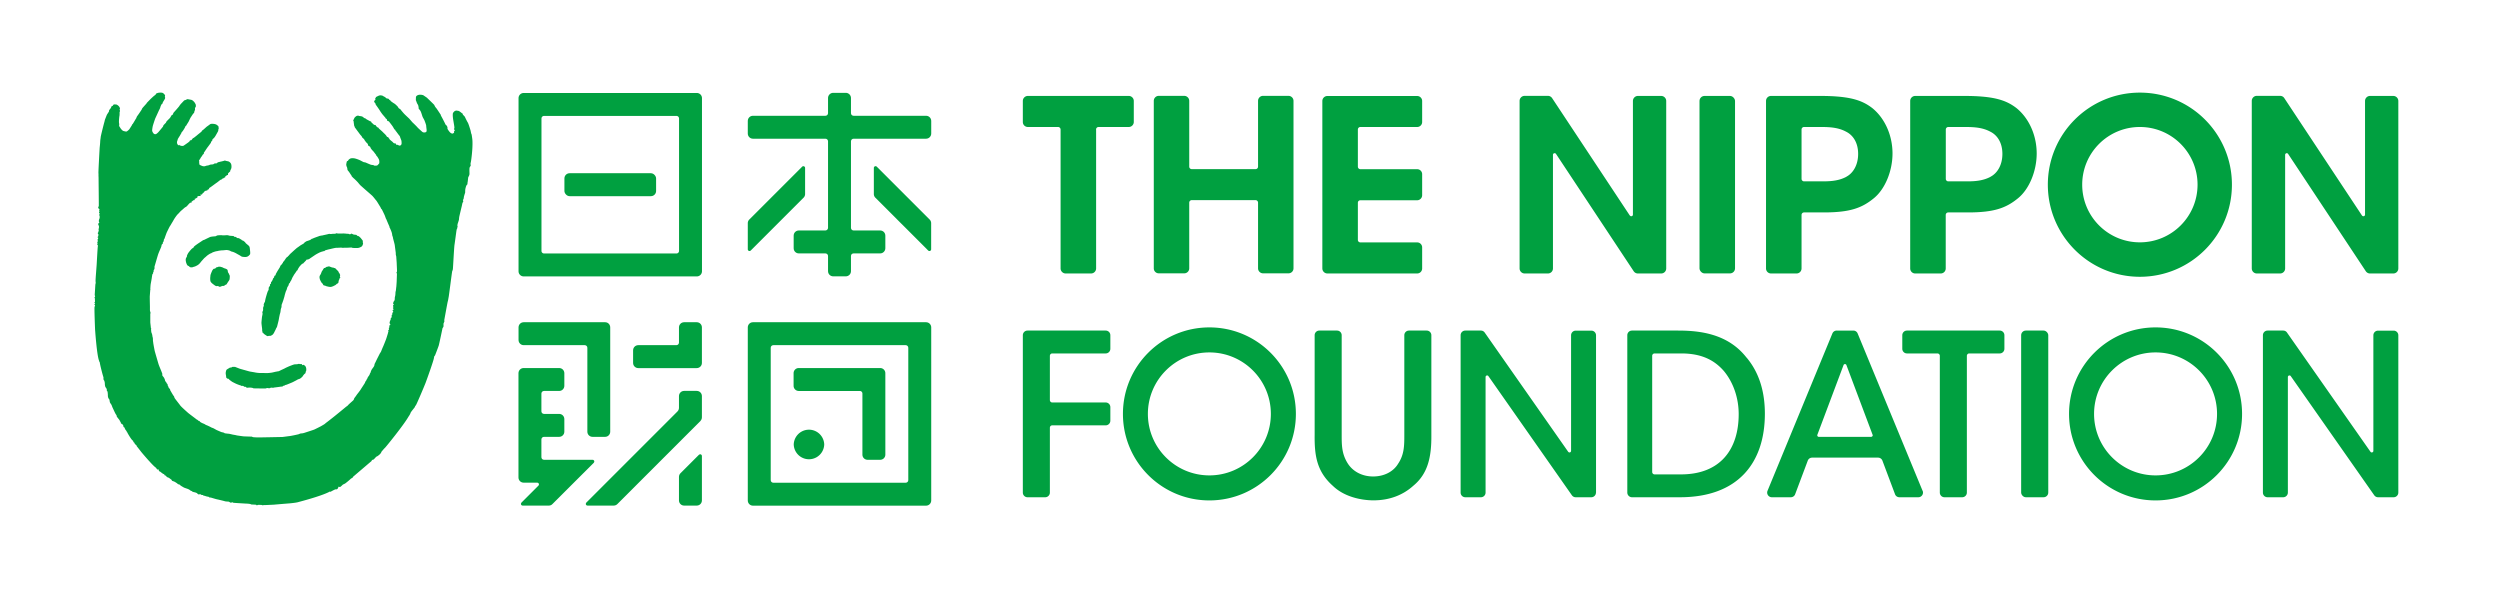
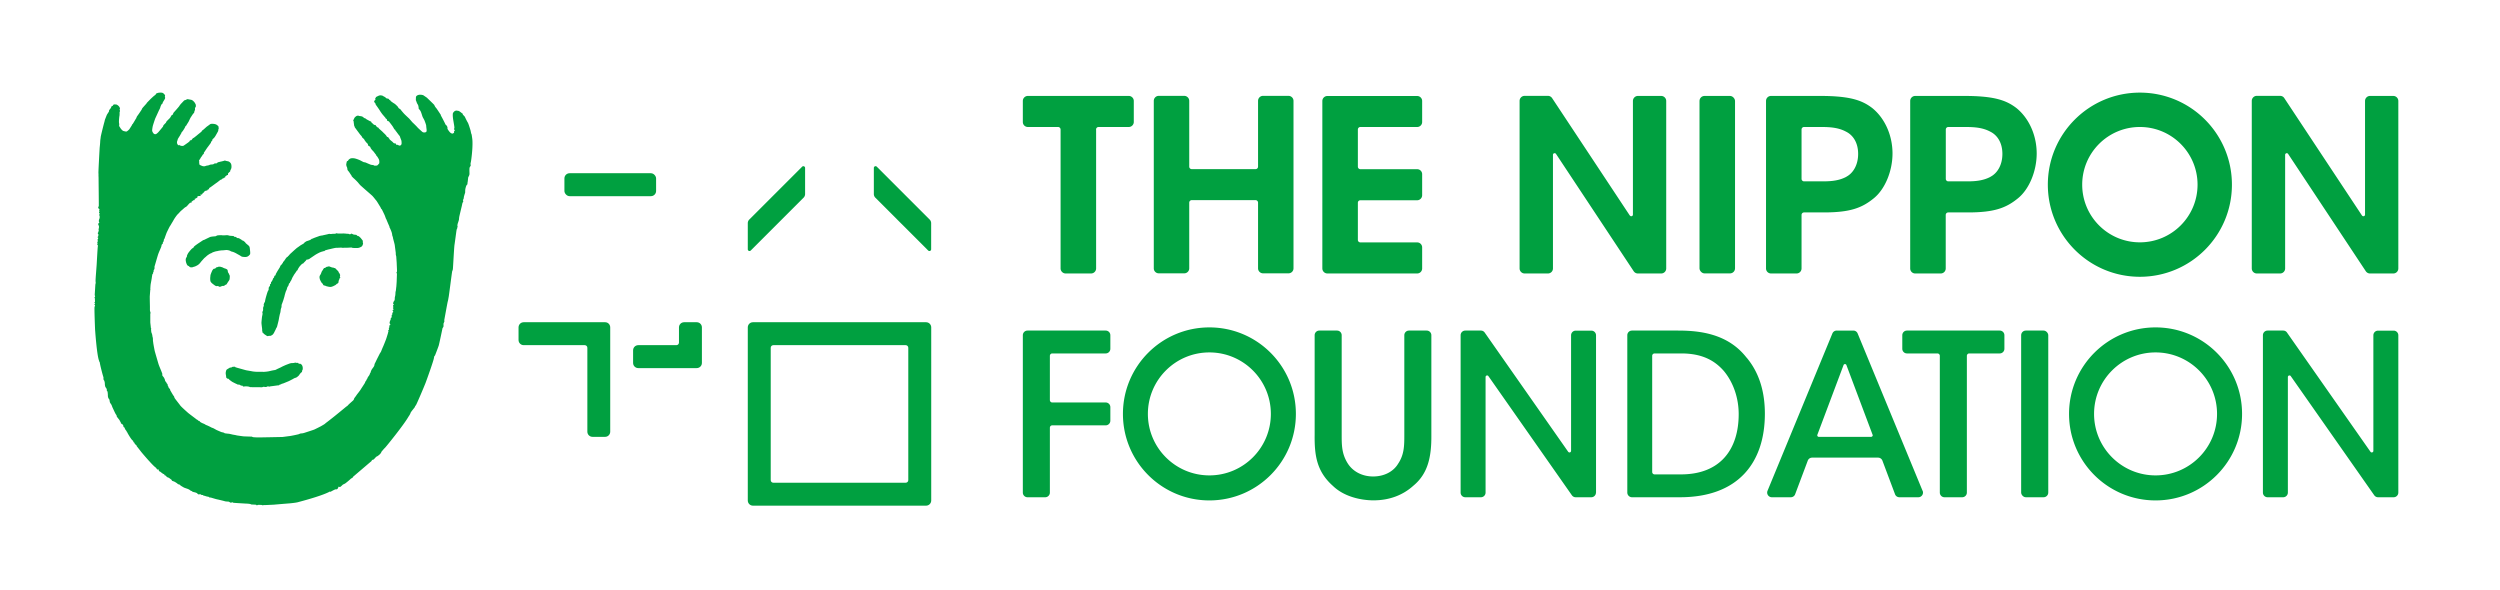
<svg xmlns="http://www.w3.org/2000/svg" id="_レイヤー_2" data-name="レイヤー 2" viewBox="0 0 347.66 82.02">
  <defs>
    <style>.cls-2{fill:#00a040}</style>
  </defs>
  <g id="_デザイン" data-name="デザイン">
    <path d="M0 0h347.66v82.02H0z" style="fill:#fff" />
    <path d="M16.19 14.55s-.26-.06-.37-.01-.11.14-.11.14-.04.05-.12.06-.12.15-.14.2c-.02.04-.08.14-.08.14l-.16.2s-.04.04-.04.09-.02.15-.04.18-.24.36-.28.44c-.03.08-.22.56-.24.61-.03.06-.07.3-.11.42s-.5 1.93-.5 2.07-.05.22-.07.68c-.03.47-.06.65-.07.79-.01.13-.19 3.32-.17 3.52.02.21 0 .31.01.43.01.13.01.31.01.51s.04 3.47.03 3.6c0 .12-.21.27.04.42 0 0 .05.02.05.11s-.08.17-.03.21q.06.06 0 .12c-.04.05-.05.11.02.15.07.05.02.13 0 .18-.02.06-.03.12 0 .16.05.03.06.32 0 .45-.06.12-.11.37-.04.45.07.07 0 .11-.03.14-.03.04-.17.1-.03.34.1.17 0 .48 0 .48s-.07.04 0 .1-.03.18-.03.24.03.06 0 .1c-.01.04-.2.13 0 .32 0 0-.02.2-.02.24s-.23.2-.02.21c0 0 .02.14-.04.22-.05.09-.11.12-.04.15 0 0 .09.06.03.15-.07.1-.09.19-.04.22.05.04-.01.11-.01.11s-.1.12.05.18c0 0 .02.11 0 .26-.03.14-.14 2.2-.15 2.35 0 .14-.17 2.14-.16 2.35s0 .23 0 .23.07.09 0 .15l-.03.18-.09 1.46s.09.14.04.21c-.04.08-.12.18-.02.19l.02.49-.02.08s-.17.11.03.15v.08s-.21.12 0 .19c0 0 0 .16-.06.19-.07.02.06 3.16.06 3.16s.25 3.72.57 4.4c0 0 0 .13.07.14 0 0 .03.18.05.26 0 .09.32 1.42.48 1.88v.18s-.04.11.11.29c0 0 .08.22.08.4s.04.44.12.54c.09.1.13.18.16.33.02.14-.06.17.09.21 0 0 .05.34.05.52 0 .17.02.4.16.55.13.14.04.38.2.6.18.22.19.34.27.54.09.18.4.89.5 1.01.1.13.1.2.1.2s0 .1.06.16c.05.06.28.36.33.42.06.07.02.15.13.23.1.08-.02.2.12.22 0 0 0 .09.07.1.06.01.1.04.1.04s.1.16.12.2-.04.2.13.21c0 0 .13.3.16.34.04.05.11.15.15.18.03.03.02.18.08.18s.06.1.06.1.48.86.69 1.02c.21.17.09.1.09.1s.02.18.16.21c0 0 .02.06.02.09.01.03.22.26.22.26s.09 0 .09.14c0 0 .47.59.61.78.15.19 1.64 1.95 2.05 2.21 0 0 .1.08.1.14s.18.14.18.14.1-.11.12.04c.02.16.11.2.11.2l.1.04s.36.29.42.31c.07.02.16.06.17.13 0 .07.07.07.14.1.08.03.15.15.15.15s.12.11.21.12.37.23.42.28c.05.04.09.03.1.08.01.04.01.11.05.11s.28.1.33.12c.04.02.38.22.43.29.05.08.19.07.24.1.06.03.09.05.14.11.04.05.36.23.46.29.11.06.25.1.48.18.22.07.38.18.41.21.03.02.1.1.22.11 0 0 .06.04.11.09.06.04.22.07.22.07s.34.07.43.16c.1.09.16.18.27.15.11-.02.21-.04.25.02.04.07.26.07.29.07.04 0 .05.07.11.1.07.03.13 0 .13 0s.16.08.34.11c.19.04.27.04.29.1.02.05.13.03.2.04.06 0 .71.22.95.26.23.05.9.21 1.05.26.16.04.44.04.5.05s.2.11.31.15c.12.03.12-.09.17-.07.06.01.08.03.16.07.08.03 1.32.09 1.74.12.42.01.63.05.71.09.08.03.06.04.18.04s.56.03.56.03.04.16.25.02h.08c.08 0 .42 0 .47.02.04.01.1.07.24.01h.18s1.09-.05 1.27-.06c.18-.02 1.88-.16 2.15-.18 0 0 .9-.08 1.19-.17.29-.08 3.08-.8 4.28-1.4 0 0 .11-.09.17-.05.06.05.29-.14.69-.31 0 0 .09-.04.2-.02s.24-.17.26-.3c.02-.14.18 0 .25-.03.07-.02.38-.33.38-.33s.19-.09.31-.15c.11-.07.71-.56.82-.69 0 0 .29-.12.29-.25l2.58-2.2s.02-.18.16-.16c.13.03.46-.45.53-.45s.62-.37.67-.66c0 0 .38-.46.49-.55s2.62-3.18 3.27-4.33c0 0 .24-.33.29-.52.05-.17.59-.77.6-.83.02-.07.07-.18.13-.22.07-.04 1.15-2.59 1.36-3.13.2-.53 1.09-3.02 1.16-3.44s.11-.32.13-.33c.02-.02.47-1.2.54-1.42s.53-2.43.53-2.43.04-.05.11-.16c.06-.11 0-.42.04-.51s.11-.26.11-.26-.03-.2 0-.29c.02-.09.43-2.38.47-2.49s.09-.45.13-.65c.04-.19.45-3.45.49-3.57.05-.11.07-.15.09-.29.02-.13.16-2.88.22-3.33.07-.44.25-1.84.29-2.07.04-.21.06-.17.11-.3v-.11c0-.03.05-.04.05-.07 0-.02-.04-.07-.04-.1 0-.15.03-.32.06-.38.04-.11.15-.47.15-.47s.02-.23.04-.4c.03-.15.25-1.08.32-1.36.07-.26.11-.55.15-.64 0 0 .07-.06.09-.16.03-.1-.07-.15-.03-.22.05-.07.05-.11.09-.2.05-.09 0-.11.03-.22.14-.54.18-.54.18-.64 0-.11 0-.37.04-.53s.11-.44.22-.53.03-.16.07-.29.07-.69.11-.77c.05-.09.16-.26.16-.45s-.03-.73.02-.87c.04-.13.15-.21.15-.28s-.05-.25 0-.4c.05-.16.16-1.02.2-1.58.05-.55.07-1.33.02-1.71-.05-.37-.09-.62-.09-.62s-.04-.09-.07-.18c-.04-.18-.08-.42-.11-.48-.02-.07-.26-.86-.35-1-.09-.13-.35-.66-.4-.78-.05-.11-.27-.29-.3-.35 0 0 0-.11-.06-.15 0 0-.07-.03-.1-.06s-.21-.17-.31-.23c-.09-.07-.2-.07-.32-.09 0 0-.33-.11-.58.34 0 0-.09.25.07 1.13.15.87.13.85.13.9v.06s-.11.13.03.26c0 0 .07.05-.02.12-.08.08-.06.12-.05.17 0 .05 0 .12-.14.17-.13.06-.12.05-.27-.02-.15-.06-.34-.33-.45-.5s-.04-.21-.07-.33a.7.7 0 0 0-.17-.29c-.06-.04-.1-.07-.13-.16-.04-.1-.39-.78-.49-.96-.09-.16-.14-.26-.15-.34-.02-.07-.07-.08-.08-.12-.02-.03-.46-.7-.52-.77-.06-.06-.21-.25-.25-.37-.04-.11-.11-.16-.14-.19-.03-.04-.75-.74-.81-.79s-.06-.07-.08-.09c-.03-.02-.45-.31-.53-.36-.07-.04-.31-.08-.43-.08s-.38.02-.55.21c0 0-.08.09-.05.42 0 0-.04.09 0 .16s.12.34.16.41.12.2.15.27c.02.06.07.27.07.4 0 .11.03.11.04.13.02.01.15.14.24.32s.21.61.26.74.23.41.28.55c.05.13.23.59.23.73 0 .15.07.54.06.64-.02.1.01.22-.22.26s-.34-.04-.38-.07-.61-.54-.68-.63c-.07-.1-.63-.64-.7-.7-.06-.07-.35-.41-.46-.53-.11-.1-.6-.56-.69-.66-.1-.1-.41-.47-.45-.53-.04-.05 0-.05-.21-.18-.22-.14-.13-.18-.2-.25-.08-.08-.33-.36-.52-.47-.2-.11-.43-.3-.48-.33s-.04-.11-.07-.12c-.03-.02-.09-.02-.11-.05-.03-.03-.06-.07-.09-.11a.23.23 0 0 0-.14-.07c-.03-.01-.12 0-.16-.02-.04-.03-.22-.18-.24-.2-.03-.02-.09-.04-.13-.06-.05-.02-.16-.12-.27-.14s-.29-.07-.51.04c-.22.1-.23.12-.23.12s-.08.03-.11.03c-.02 0 0 .11-.04.15-.03.04-.11.09-.05.16.06.08-.01.12-.05.14-.03.02-.12.13-.11.2s.11.18.18.27c.07.1 0 .1.05.17.06.06.56.78.6.87.05.08.25.37.35.49.11.12.32.38.35.4.03.03.05.1.09.15.04.04.11.04.14.11.04.06.03.15.07.2.03.06.06.03.12.05.07.02.15.08.19.16.06.07.38.49.45.6.08.12.18.31.21.37.04.06.15.03.15.17 0 0 .09.13.13.16s.1.15.13.18c.04.04.21.29.28.36.07.08.11.15.13.26.04.11.13.34.16.42s.05.39.03.5-.14.23-.24.23c-.11.01-.28-.11-.33-.12 0 0-.11.03-.15 0-.04-.02-.04-.14-.09-.16-.04-.04-.16-.03-.22-.04-.06-.02-.18-.15-.21-.19-.04-.04-.37-.29-.4-.34-.04-.05-.04-.1-.1-.15-.06-.04-.06-.12-.1-.15-.05-.04-.12-.04-.17-.07a.6.6 0 0 1-.11-.16c-.04-.06-.24-.28-.28-.3-.04-.03-.22-.22-.26-.26s-.44-.39-.49-.44c-.04-.05-.02-.07-.07-.11-.04-.03-.09-.03-.12-.05-.03-.01-.16-.14-.19-.18s-.04-.1-.09-.13c-.04-.02-.07-.03-.14-.03s-.15-.09-.18-.12a2 2 0 0 0-.22-.19c-.03-.03-.03-.08-.06-.13-.04-.05-.15-.07-.15-.07s-.45-.24-.5-.27c0 0-.1-.08-.13-.11-.04-.02-.08-.02-.12-.04-.04 0-.26-.18-.32-.22s-.17-.05-.23-.06c-.05-.02-.24-.02-.29-.06-.05-.03-.23-.03-.36.07-.14.1-.21.19-.24.24-.03.06-.07.18-.09.2s-.1.14-.05.2.04.13.05.19c0 .06.05.36.06.45 0 .08.06.11.06.14 0 .02.02.12.07.17.04.05.35.48.42.57.08.1.27.38.37.48.09.1.15.16.15.18-.01.03.04.13.08.15s.07.07.1.11c.02.03.06.02.1.06s.1.2.14.24c.05.05.1.12.12.17.02.04.22.21.26.27.05.05.05.17.07.21s.06.1.14.12c.08.04.11.07.14.1.05.04.05.14.07.17.03.04.18.27.3.37.11.1.36.46.44.55.09.1.03.14.07.17q.06.03.1.08s.2.29.26.46.04.43.03.48c-.02.06-.19.22-.22.26-.04.04-.11.07-.18.07s-.23.02-.28 0a.4.4 0 0 1-.11-.06c-.05-.02-.31-.04-.37-.06-.07-.02-.65-.27-.71-.3s-.21-.04-.31-.07c-.1-.04-.54-.29-.63-.31-.08-.04-.46-.18-.65-.21s-.39-.02-.48 0-.23.12-.27.15-.12.16-.14.19c-.02.02-.07.04-.1.04s-.08.1-.09.18c0 .08-.04.19-.05.24 0 .06.02.29.06.34s.09.23.09.28.02.19.05.23c.03.03.07.11.12.15s.29.43.35.51c.07.07.07.13.08.16.02.04.23.26.33.34s.54.51.62.63c.09.11.18.21.23.27.06.06.59.53.75.67s.76.66.89.78c.14.11.48.57.6.7.11.13.41.65.52.82.11.16.12.25.16.31s.09.08.12.14.33.67.38.79c.04.11.13.34.14.39s.09.16.11.22.31.75.35.82c.04.08.07.18.07.22 0 .05.05.12.07.15.01.03.21.46.25.65.05.18.05.32.07.38.02.05.08.2.09.3 0 .09.23.84.25 1.03s.12.91.13 1c.02.08 0 .26.02.32 0 .06.05.18.06.29 0 .11.06.8.06.91s.05 1.03.04 1.1c0 .07-.03.09-.04.11 0 .03-.08.07 0 .14 0 0 .03.11.03.16 0 .04-.03.82-.03.92s-.04.63-.05.78c-.02.14-.06.52-.07.6 0 .08-.04.07-.05.22 0 .14-.02.35-.03.42s-.07.29-.07.36 0 .26-.03.32c-.02.06-.11.15-.12.19-.02.03-.04.11-.06.15-.03.04-.04.14.03.18.06.05.04.12 0 .14s-.1.14-.04.21.03.11.02.13c-.02.02-.1.07-.03.14.09.08.03.2.02.22-.02.02-.08 0-.1.04-.02.05.05.09.08.15.04.06 0 .1-.03.14s-.15.08-.11.11c.03.02.04.03.04.09 0 .07-.02.1-.04.12-.02.01-.06.03-.06.08 0 .04 0 .11-.01.14 0 .04.03.08.02.11 0 .04 0 .06-.04.07-.04 0-.06 0-.08.06-.03.06-.03.19-.04.25s-.01.08-.04.09c-.03 0-.04.02-.05.05 0 .05 0 .1-.02.12-.01.02-.04.1-.02.18 0 .08.02.11.06.15.05.04.03.12.01.14-.03.01-.1.05-.11.08-.02.03 0 .21 0 .24-.02.03-.09.09-.09.11 0 .03 0 .04.03.06s0 .11 0 .13a.17.17 0 0 1-.06.08c-.02.02-.1.05-.04.09.05.03.04.05.03.08-.02.03-.07.28-.09.34s-.2.67-.27.84c-.06.16-.35.89-.41 1.01s-.24.58-.27.65c-.04.07-.14.22-.16.25l-.38.75c-.04.08-.28.59-.31.63-.03.05-.06.18-.07.25 0 .07-.06.16-.1.23s-.26.34-.28.4-.09.16-.1.21c-.02.05 0 .1-.03.14l-.06.1c-.03.05-.08.16-.09.22s-.21.31-.24.36c-.04.05-.04.12-.05.15-.02.04-.08.08-.1.12-.01.04-.02.08-.04.12-.02.05-.12.18-.15.22-.03.06-.04.11-.07.18s-.51.79-.58.91-.25.35-.3.42c0 0-.3.37-.34.46-.05.08-.28.34-.3.45-.01.1-.07.13-.1.19-.04.04-.6.53-.67.61 0 0-.17.19-.2.2-.04.02-.13.08-.16.11-.04.04-1.69 1.39-1.79 1.46-.1.08-.9.71-.97.75-.06.05-.14.13-.23.19s-.37.22-.49.29c-.11.06-.77.39-.9.45s-1.08.36-1.23.41c-.13.05-.35.11-.44.12-.08 0-.14.02-.21.02s-.22.07-.32.11c-.1.03-1.03.23-1.23.25s-.89.12-1.02.13c-.12 0-3.24.07-3.39.06-.16 0-.63-.02-.7-.04s-.13-.06-.17-.07c-.04 0-1.1-.03-1.17-.04s-.84-.11-.96-.14c-.12-.04-.42-.08-.51-.1s-.44-.11-.56-.12-.5-.05-.56-.07c-.06-.03-.07-.07-.13-.08-.06-.02-.23-.06-.32-.08-.09-.03-.57-.24-.68-.29-.1-.05-.45-.26-.53-.28s-.22-.08-.28-.12c-.07-.04-.5-.25-.58-.27-.07-.02-.17-.08-.23-.12-.06-.05-.31-.14-.39-.18-.07-.03-.28-.15-.3-.18-.02-.01-.04-.09-.08-.1l-.16-.05s-.07-.1-.16-.14a.6.6 0 0 1-.19-.13c-.04-.03-.88-.66-1.05-.8-.16-.14-.99-.88-1.1-1.04-.1-.15-.67-.86-.74-.97a.6.6 0 0 1-.1-.22c0-.02-.04-.11-.09-.16-.06-.05-.41-.68-.44-.72-.04-.04-.04-.18-.06-.2s-.11-.13-.15-.17a.5.5 0 0 1-.09-.21c-.01-.06-.08-.08-.08-.17 0-.07-.02-.18-.1-.22 0 0-.08-.1-.08-.14s-.05-.08-.08-.11c-.03-.04-.11-.14-.11-.2s-.05-.17-.09-.27a1 1 0 0 0-.18-.27c-.05-.06-.11-.13-.11-.19s0-.22-.02-.27-.08-.17-.09-.22c-.02-.07-.37-.87-.43-1.1-.07-.23-.47-1.6-.51-1.76-.04-.17-.21-1.09-.21-1.15s-.04-.25-.04-.3 0-.34-.02-.41a1 1 0 0 1-.06-.25c0-.04-.04-.25-.07-.31-.02-.07-.07-.17-.08-.22 0-.05-.04-.4-.04-.4s.06-.03.05-.04c-.01-.03-.05-.07-.05-.07s-.03-.13-.03-.19c0-.05-.07-.58-.07-.67V43.7c0-.04-.02-.06.01-.08.03 0 .03-.15 0-.23a.8.8 0 0 1-.06-.29v-.45c0-.05-.03-1.3-.02-1.46.01-.15.06-.79.06-.81s.01-.06.04-.08c.04-.02-.03 0-.03-.06s.03-.57.05-.7c.02-.12.16-.84.17-.99.03-.15.05-.39.1-.45.04-.06.08 0 .08-.25 0 0 .09-.08.07-.17s.04-.17.04-.17.03-.02.06-.11c.04-.08 0-.32.03-.38s.42-1.46.51-1.7c.08-.23.34-.81.41-.99.05-.18.05-.26.08-.32.05-.05.07-.07.12-.1s0-.11.01-.14c.03-.04.07-.17.13-.22s.02-.07 0-.11c0-.04.08-.23.08-.23s.05 0 .07-.11c.03-.12.27-.77.31-.84s.32-.68.43-.84c.11-.15.24-.41.3-.49.06-.09.26-.46.33-.56.07-.11.33-.49.47-.61.13-.12.33-.36.41-.43s.24-.2.29-.25c.05-.04.26-.25.39-.3.12-.05.36-.35.36-.35s.2-.22.26-.24c.07-.02.22.04.18-.12 0 0-.01-.05.04-.06.06-.01.19-.17.25-.17s.13-.01.16-.05c.04-.05-.13-.11.03-.15.16-.05.35-.21.35-.21s-.03-.14.03-.15c.05 0 .15-.03.24-.03s.14.03.16-.03-.08-.18.03-.17c.12.02.18 0 .25-.16.06-.15.1-.05.14-.1.06-.05.08-.17.16-.2.07-.04.15-.09.23-.09s.14 0 .18-.15c0 0 .05 0 .1-.01.04-.02.05-.02.08-.11s.08-.13.16-.17.79-.58.92-.66c.13-.09.5-.4.55-.41.05 0 .08-.03.13-.05s.11-.13.17-.13c.05 0 .11-.04.11-.04s.03-.07.08-.08c.05 0 .1.01.12-.02.01-.04 0-.14.07-.17.06-.04.19-.15.23-.16.06 0 .09 0 .1-.04v-.17c.02-.04.18-.19.22-.23.05-.03.09-.07.09-.11.01-.04 0-.11.04-.16.04-.06.12-.2.13-.38s-.01-.39-.08-.51c-.06-.11-.21-.27-.39-.31a3 3 0 0 1-.34-.07c-.03-.01-.04-.04-.11-.03-.07 0-.09.02-.15.04s-.26.07-.4.1c-.13.02-.26.07-.31.08-.05 0-.08 0-.14.04-.05.05-.11.11-.15.12-.03.02-.16 0-.24.02-.07.02-.09.02-.14.06-.04.04-.1.06-.14.07-.04 0-.29.02-.37.04s-.16.08-.24.09c0 0-.2.04-.26.05-.07 0-.2.08-.28.08s-.17.03-.38-.06-.31-.13-.33-.18-.05-.33-.04-.4.01-.06 0-.09c-.03-.03-.03-.07 0-.11.03-.05.13-.18.18-.28.05-.11.15-.23.21-.3.05-.07.05-.16.18-.25s.07-.18.07-.18.03-.07.07-.12c.04-.04.37-.57.49-.71.11-.14.36-.49.41-.56.06-.07 0-.12.06-.17.05-.06.12-.14.15-.18.02-.04 0-.1.04-.16.03-.05.04-.05.15-.14.11-.1.24-.3.31-.43.07-.12.19-.33.25-.45a.5.5 0 0 0 .09-.27c.01-.1.01-.11.04-.15.03-.05 0-.13 0-.19 0-.05 0-.18-.09-.24-.08-.07-.18-.17-.34-.22s-.37-.07-.55-.06-.22.08-.29.12c-.06.05-.3.22-.36.26s-.47.43-.54.47c-.06.05-.12.08-.15.12-.02.04-.03.08-.05.1-.01.03-.47.38-.58.48-.1.09-.39.31-.45.36-.07.05-.09.05-.16.09-.07.05-.18.23-.22.26a.25.25 0 0 1-.14.04c-.04 0-.08-.05-.07.04 0 .08-.16.18-.18.21-.03.03-.59.42-.64.45-.04.03-.1.07-.17.07-.08 0-.28 0-.32-.03-.05-.02-.12-.2-.13-.08 0 0 .02.03-.05.03-.05 0-.12-.02-.16-.05a.5.5 0 0 1-.13-.22.6.6 0 0 1 .03-.37c.05-.12.05-.19.09-.28l.25-.4c.08-.12.17-.31.2-.34s.04-.11.05-.14c.02-.04.08-.08.15-.17s.24-.37.29-.46c.06-.09.08-.24.16-.28.07-.04.07-.07.1-.13s.22-.35.27-.44c.06-.09.09-.19.14-.29s.13-.28.22-.4c.08-.12.27-.43.34-.48s.09-.14.1-.17c.02-.04 0-.17.04-.19.03-.01.06-.09.06-.15.01-.05-.02-.23.01-.27.04-.04.09-.09.1-.16s.01-.23-.02-.3c-.03-.08-.15-.29-.22-.36-.07-.06-.2-.25-.45-.29s-.37-.07-.37-.07-.12-.03-.2.02c-.08.06-.14.08-.19.09s-.14.04-.19.08c-.04.05-.41.43-.46.49-.04.05-.12.14-.19.26s-.69.81-.73.85c-.04.05-.09.09-.13.2-.03.12 0 .09-.05.14s-.13.03-.19.14c-.06.09-.18.32-.24.37 0 0-.39.38-.44.45-.05.06-.06.13-.08.17-.04.05-.32.31-.36.39-.04.07-.03.14-.07.18s-.47.58-.56.67c-.08.11-.3.31-.39.34a.31.31 0 0 1-.36-.1c-.11-.14-.19-.3-.18-.42 0-.12.05-.43.09-.61.05-.18.29-.92.34-1.04.06-.12.44-.96.5-1.09s.13-.24.16-.33c.04-.08.06-.19.09-.28.04-.09.13-.28.16-.3.02-.02.08 0 .11-.13.03-.14.16-.32.16-.32s.1-.18.14-.23c.03-.06.08-.19.04-.26-.03-.08-.03-.12 0-.17.02-.05 0-.16-.12-.27-.12-.12-.17-.22-.54-.21s-.4.08-.46.08-.11.06-.14.12c-.02.06-.16.17-.24.23-.09.06-.57.51-.63.58-.06.06-.34.35-.38.39s-.05.09-.08.13c-.04.04-.53.58-.58.66s-.07.18-.11.22c-.03.05-.36.54-.41.61-.06.08-.22.3-.25.36q-.02.06-.04.11c0 .06-.04.09-.08.15-.04.07-.33.56-.37.62s-.05.1-.08.11c-.04.02-.07.08-.08.13-.02.05-.33.52-.37.59-.06.07-.3.3-.4.32-.11.02-.38-.06-.47-.09-.09-.04-.3-.26-.34-.34-.06-.08-.14-.23-.18-.28-.04-.04-.04-.08-.03-.16 0-.08.03-.15 0-.23s-.03-.25-.03-.33.03-.57.07-.74c.03-.18.02-.46.02-.52s.04-.06.05-.11c0-.05-.01-.19-.03-.23 0-.04-.03-.07 0-.1.02-.04.05-.05.03-.12-.03-.08-.07-.14-.1-.2a.9.9 0 0 0-.26-.24c-.07-.03-.07-.05-.26-.11" class="cls-2" />
    <path d="M29.25 32.94s-.77.37-.82.4c-.06.03-.14.04-.2.07l-.6.4c-.11.07-.45.31-.54.39-.09.07-.15.14-.16.19-.02.05-.05.07-.12.11s-.08.04-.17.13c-.09.08-.44.5-.5.62-.06.11-.13.26-.14.3 0 .04 0 .13-.03.18-.03.04-.12.17-.14.31-.01.15 0 .22.03.36.02.14.14.44.2.49.06.06.1.08.16.1s.07.05.12.1c.04.03.12.09.23.09.12 0 .2 0 .27-.04.08-.03.21-.06.27-.08s.26-.12.36-.18c.08-.05.14-.09.23-.18.1-.08.26-.31.35-.41.09-.09.31-.36.42-.45.11-.08.32-.29.41-.35s.34-.24.42-.25c.07-.01.15-.08.25-.13s.5-.18.59-.18.1-.03.24-.05c.13-.03.43-.07.59-.07.17 0 .4-.05.57-.04s.32.05.42.09.14.09.21.11.21.05.31.09.26.11.41.2.44.24.53.3c.1.07.15.11.26.14s.42.05.55.03c.12-.02.31-.06.52-.34 0 0 .08 0 .03-.5-.06-.5-.03-.39-.08-.54-.05-.16-.12-.18-.18-.24s-.35-.28-.38-.34c-.04-.07-.06-.11-.14-.16-.07-.05-.2-.17-.25-.17s-.07 0-.1-.02-.04-.08-.11-.11-.16-.1-.22-.12c-.05-.03-.05-.07-.13-.07-.07 0-.11 0-.18-.02-.07-.03-.22-.16-.27-.16s-.13 0-.15-.01c-.03-.02-.06-.09-.12-.1-.06-.02-.42-.03-.52-.05-.1-.01-.2-.06-.3-.07-.09-.01-.47.02-.56.02-.08 0-.17 0-.24-.02-.06-.01-.56 0-.66.04-.09.04-.16.09-.23.11-.07 0-.38.03-.47.04-.1.02-.14.02-.23.05m1.42 4.15s-.25-.03-.31 0c-.07.03-.19.07-.26.08-.07 0-.08.08-.13.11-.05.04-.07.07-.13.07s-.15.02-.18.06-.12.14-.15.2-.13.29-.18.43c-.06.15-.07.21-.08.29 0 .07-.03.26-.03.36s0 .37.07.48.16.21.28.29c.11.09.27.21.34.25s.07.04.13.06c.06.01.13.02.18 0 .06-.03.12.01.17.04.04.03.11.07.19.06.07 0 .19-.07.26-.09s.15-.04.21-.03c.07.02.11-.02.14-.04s.12-.1.18-.12.13-.04.15-.1c.04-.05.1-.18.13-.21.04-.03.05-.11.1-.15.04-.04.1-.15.12-.19s.05-.1.05-.14c0-.03.02-.16.02-.26s.02-.2-.02-.26c-.05-.06-.07-.19-.11-.24-.03-.06-.1-.14-.11-.19s-.04-.13-.04-.18a.28.28 0 0 0-.09-.21 1.1 1.1 0 0 0-.31-.14c-.1-.03-.18-.07-.26-.11s-.15-.08-.19-.08c-.03 0-.06 0-.09-.01-.02-.01-.03-.03-.06-.04m17.76-4.58s-.29 0-.41-.03c-.13-.02-.81 0-.89 0-.1 0-.17 0-.22-.02a.25.25 0 0 0-.22.02c-.09.05-.34.02-.46.04s-.29.03-.33.02-.1-.03-.21 0c-.11.04-.7.16-.82.19-.11.04-.12.01-.24.04-.13.03-.21.04-.27.07-.05.02-.74.26-.82.31-.08.06-.15.02-.23.09-.06.07-.15.11-.21.14 0 0-.21.08-.3.11s-.07 0-.18.06c-.1.06-.26.15-.28.19-.03.04-.07.09-.11.12-.03.03-.39.22-.51.31s-.33.24-.41.29c-.07.05-.44.38-.56.49-.11.11-.35.31-.42.39-.07.07-.19.22-.22.25-.03.04-.12.02-.1.05.01.03.05.09-.02.09-.06 0-.1.03-.12.06-.03.04-.11.12-.14.17-.02.05-.17.24-.2.3-.04.07-.07.12-.1.12-.03.01-.07 0-.07.07s-.03.11-.06.14c-.02.03-.15.21-.18.24s-.12.1-.14.16c-.01.05-.03.1-.08.2-.06.1-.4.63-.44.73-.04.09-.12.18-.12.21s.02.13-.05.16-.13.07-.14.12c-.02.05-.02.11-.04.16-.02.07-.07.07-.09.1-.03.04-.06.09-.08.17-.02.07-.11.24-.15.29-.03.05-.1.11-.11.15 0 .04.02.1 0 .15-.03.05-.13.08-.13.14-.02.06.01.12 0 .16-.02.04-.09.11-.14.18-.05.08-.05.2-.05.31 0 .12-.03.13-.07.2-.05.07-.07.14-.12.28-.05.15-.24.78-.27.96-.04.17-.04.28-.08.35s-.06.07-.08.13-.07.19-.07.25c0 0 .02.09.02.13s-.06.12-.07.18c-.03.05-.04.16-.03.26 0 .09 0 .2-.03.26-.03.05-.08.18-.08.22s.04.09.03.21-.07.36-.08.45c-.01.1-.08.72-.07.82 0 .11.07.63.09.8s0 .17 0 .23c0 .05.07.1.05.14-.02.05-.12.11.03.14 0 0 .06.04.1.11.04.06.07.1.14.14s.19.14.27.18c.07.05.12.08.2.08.07 0 .11-.04.19-.04s.07.02.18 0c.11-.03.26-.12.33-.19s.15-.2.2-.3c.05-.11.14-.28.19-.38.04-.1.07-.18.12-.25s.09-.18.11-.28c.02-.09.14-.54.18-.72.04-.19.08-.46.1-.54.02-.1.06-.28.07-.32 0-.04.03-.09.07-.25.04-.15.05-.4.08-.51s.06-.13.08-.25c.03-.13 0-.28.04-.37s.2-.53.24-.66c.03-.12.12-.38.15-.52.02-.13.19-.7.23-.75.05-.06.06-.12.09-.23.04-.11.05-.22.1-.28.04-.07.13-.2.15-.26.03-.06 0-.19.09-.24s.1-.12.12-.19c.04-.07.14-.21.18-.3.04-.1.15-.35.19-.42.05-.06.07-.1.1-.15.02-.05.03-.1.09-.16 0 0 .07-.11.11-.16.04-.04.08-.13.12-.17.05-.05.08-.15.11-.17.03-.04.04-.07.06-.07s.11-.05.1-.13c0-.07.07-.14.09-.17s.1-.19.19-.28c.08-.09.19-.23.24-.26s.07-.09.12-.1c.05-.02.08 0 .11-.02.02-.03.01-.04.07-.1.07-.06.19-.2.25-.25s.16-.22.21-.22.04.03.12.01c.08-.01.11-.06.17-.07.06-.02.15-.1.21-.14.07-.04.63-.43.75-.5s.47-.26.58-.3c.1-.04.21-.08.3-.1.09-.01.07-.05.13-.05.07 0 .14 0 .16-.02.04-.02.07-.08.15-.11.07-.02.45-.13.63-.16.17-.04.71-.18.87-.18.17 0 .6-.02.66-.03.07 0 .05 0 .09.02.04.01.5 0 .65 0s.6-.03.68-.03.11.02.16.04.06.02.16.02.4.01.61 0c.21-.02.41-.13.53-.21.1-.09.15-.25.16-.29 0-.04.02-.06.03-.11 0-.04-.02-.07-.03-.11-.01-.03 0-.26-.02-.3s-.08-.11-.14-.19c-.06-.07-.12-.16-.16-.2-.03-.03-.19-.17-.23-.21-.05-.04-.15-.03-.18-.05a.6.6 0 0 1-.13-.11c-.04-.03-.07-.05-.12-.05-.04 0-.25-.02-.32-.04s-.15-.07-.2-.09c-.04-.02-.13-.04-.16 0-.04.04-.02.04-.09.05-.07 0-.08.02-.12 0a.3.3 0 0 0-.14-.05" class="cls-2" />
-     <path d="M45.05 37.31s-.09.09-.12.17c-.04.07-.09.14-.11.17s-.08.11-.11.2-.08.22-.1.26-.09.15-.12.2-.06.16-.06.23.04.3.08.37.08.21.14.27c.05.06.02.07.06.12.04.04.1.09.15.15.04.06.08.14.1.18.04.03.03.04.09.07.05.01.11.01.16.02.04.02.11.07.15.07.05.02.17.05.22.06q.06 0 .12.03c.04.01.16.02.26.02.11 0 .22-.04.32-.08.11-.03.19-.11.23-.11.05 0 .13-.07.19-.11.06-.03.09-.1.14-.13.06-.03.11-.04.15-.08s.08-.1.08-.13c.01-.03.01-.19.03-.22s.03-.1.07-.16c.03-.06.05-.17.07-.18.02-.02 0-.06.04-.07.03 0 .1-.06 0-.11 0 0-.02-.13 0-.15 0-.03.05-.09 0-.18-.04-.09-.04-.13-.07-.16-.02-.04-.08-.09-.1-.15-.03-.06-.05-.13-.08-.16-.03-.04-.27-.27-.31-.31s-.07-.09-.11-.11c-.05-.02-.11-.02-.17-.04-.05-.02-.05-.04-.11-.05-.05-.01-.1 0-.15-.01-.06-.02-.13-.06-.21-.08-.07-.02-.13-.07-.21-.07-.07 0-.11 0-.18.03-.07.02-.15.02-.2.05s-.1.07-.15.11-.1 0-.21.07M32.75 51.03s-.36-.03-.45 0-.09.07-.13.08c-.04 0-.2 0-.25.04s-.25.15-.31.19-.11.08-.13.12-.11.3-.09.5.07.37.06.43c-.03.06 0 .1.04.13.05.05.07.12.13.13.08.02.09-.01.15.03.07.04.08.08.11.11s.3.24.45.33c.16.08.42.22.62.3s.41.16.49.17c.09.03.07.07.14.07.05 0 .17-.01.24.02s.17.12.22.12c.06.01.11-.03.16.01.06.04.05.1.13.11s.31-.03.39-.02c.09 0 .29.02.37.04.1.02.1.04.15.06s1.14.02 1.32.02.28.01.38 0c.1-.02.16-.06.22-.06s.15.03.26.03.12 0 .17-.04.11-.04.17-.04c.07 0 .09 0 .15.02s.17-.03.23-.04c.06 0 .72-.09.85-.11.13-.03.28 0 .32-.05.04-.04.08-.09.16-.09s.12-.04.16-.07c.05-.04.15-.04.25-.08s.4-.16.61-.25c.22-.08.45-.22.64-.31.19-.1.21-.13.27-.15.07-.03.06-.04.16-.06.1-.03.22-.09.27-.14.06-.05.24-.19.28-.28.05-.09.2-.27.25-.31.05-.03.1-.06.13-.13.02-.07 0-.15.03-.18.02-.02.06-.07.07-.2.01-.11 0-.26-.03-.35a.7.7 0 0 0-.12-.24c-.05-.06-.16-.11-.18-.13-.03-.01-.07-.04-.1-.02s-.07.06-.1.04-.05-.05-.05-.08c0-.02-.05-.08-.12-.07h-.19c-.05 0-.05-.03-.11-.03-.08 0-.13.02-.21.04-.07.02-.35.02-.42.03-.07.02-.13.03-.24.07s-.43.16-.59.23c-.17.08-.37.16-.52.25-.15.08-.48.22-.61.29-.12.06-.2.1-.26.12-.07 0-.21.03-.31.05-.1.01-.44.1-.55.12-.11.03-.56.08-.69.08s-.85-.01-1.03-.01c-.2 0-.52-.04-.65-.07-.14-.03-.58-.1-.74-.13s-.61-.17-.85-.23c-.23-.07-.49-.13-.67-.2-.17-.07-.36-.14-.51-.2" class="cls-2" />
+     <path d="M45.05 37.31s-.09.09-.12.17c-.04.07-.09.14-.11.17s-.08.11-.11.2-.08.22-.1.26-.09.15-.12.2-.06.16-.06.23.04.3.08.37.08.21.14.27c.05.06.02.07.06.12.04.04.1.09.15.15.04.06.08.14.1.18.04.03.03.04.09.07.05.01.11.01.16.02.04.02.11.07.15.07.05.02.17.05.22.06q.06 0 .12.03c.04.01.16.02.26.02.11 0 .22-.04.32-.08.11-.03.19-.11.23-.11.05 0 .13-.07.19-.11.06-.03.09-.1.14-.13.06-.03.11-.04.15-.08s.08-.1.08-.13c.01-.03.01-.19.03-.22s.03-.1.07-.16c.03-.06.05-.17.07-.18.02-.02 0-.06.04-.07.03 0 .1-.06 0-.11 0 0-.02-.13 0-.15 0-.03.05-.09 0-.18-.04-.09-.04-.13-.07-.16-.02-.04-.08-.09-.1-.15-.03-.06-.05-.13-.08-.16-.03-.04-.27-.27-.31-.31s-.07-.09-.11-.11c-.05-.02-.11-.02-.17-.04-.05-.02-.05-.04-.11-.05-.05-.01-.1 0-.15-.01-.06-.02-.13-.06-.21-.08-.07-.02-.13-.07-.21-.07-.07 0-.11 0-.18.03-.07.02-.15.02-.2.05s-.1.07-.15.11-.1 0-.21.07M32.75 51.03s-.36-.03-.45 0-.09.07-.13.08c-.04 0-.2 0-.25.04s-.25.15-.31.19-.11.08-.13.12-.11.3-.09.5.07.37.06.43c-.03.06 0 .1.04.13.05.05.07.12.13.13.08.02.09-.01.15.03.07.04.08.08.11.11s.3.24.45.33c.16.08.42.22.62.3c.09.03.07.07.14.07.05 0 .17-.01.24.02s.17.12.22.12c.06.01.11-.03.16.01.06.04.05.1.13.11s.31-.03.39-.02c.09 0 .29.02.37.04.1.02.1.04.15.06s1.14.02 1.32.02.28.01.38 0c.1-.02.16-.06.22-.06s.15.03.26.03.12 0 .17-.04.11-.04.17-.04c.07 0 .09 0 .15.02s.17-.03.23-.04c.06 0 .72-.09.85-.11.13-.03.28 0 .32-.05.04-.04.08-.09.16-.09s.12-.04.16-.07c.05-.04.15-.04.25-.08s.4-.16.61-.25c.22-.08.45-.22.64-.31.19-.1.21-.13.27-.15.07-.03.06-.04.16-.06.1-.03.22-.09.27-.14.06-.05.24-.19.28-.28.05-.09.2-.27.25-.31.05-.03.1-.06.13-.13.02-.07 0-.15.03-.18.02-.02.06-.07.07-.2.01-.11 0-.26-.03-.35a.7.7 0 0 0-.12-.24c-.05-.06-.16-.11-.18-.13-.03-.01-.07-.04-.1-.02s-.07.06-.1.04-.05-.05-.05-.08c0-.02-.05-.08-.12-.07h-.19c-.05 0-.05-.03-.11-.03-.08 0-.13.02-.21.04-.07.02-.35.02-.42.03-.07.02-.13.03-.24.07s-.43.16-.59.23c-.17.08-.37.16-.52.25-.15.08-.48.22-.61.29-.12.06-.2.1-.26.12-.07 0-.21.03-.31.05-.1.01-.44.1-.55.12-.11.03-.56.08-.69.08s-.85-.01-1.03-.01c-.2 0-.52-.04-.65-.07-.14-.03-.58-.1-.74-.13s-.61-.17-.85-.23c-.23-.07-.49-.13-.67-.2-.17-.07-.36-.14-.51-.2" class="cls-2" />
    <rect width="12.75" height="3.19" x="78.49" y="24.09" class="cls-2" rx=".72" ry=".72" />
-     <path d="M96.9 12.93H72.83c-.4 0-.72.32-.72.72v24.07c0 .4.32.72.72.72H96.9c.4 0 .72-.32.72-.72V13.65c0-.4-.32-.72-.72-.72m-2.47 21.96c0 .2-.16.36-.36.36H75.66c-.2 0-.36-.16-.36-.36V16.48c0-.2.16-.36.36-.36h18.41c.2 0 .36.16.36.36zm28.69 28.33c0 .4-.32.72-.72.72h-1.75c-.4 0-.72-.32-.72-.72v-8.49c0-.2-.16-.36-.36-.36h-8.49c-.4 0-.72-.32-.72-.72V51.9c0-.4.32-.72.72-.72h11.32c.4 0 .72.32.72.72zm-8.5-1.41a2.121 2.121 0 0 1-4.24 0 2.121 2.121 0 0 1 4.24 0" class="cls-2" />
    <path d="M128.78 44.81h-24.07c-.4 0-.72.32-.72.72V69.6c0 .4.32.72.72.72h24.07c.4 0 .72-.32.72-.72V45.53c0-.4-.32-.72-.72-.72m-2.47 21.96c0 .2-.16.36-.36.36h-18.41c-.2 0-.36-.16-.36-.36V48.36c0-.2.16-.36.36-.36h18.41c.2 0 .36.16.36.36zm-41.45-6.74c0 .4-.32.72-.71.72H82.4c-.4 0-.72-.32-.72-.72V48.36c0-.2-.16-.36-.36-.36h-8.49c-.4 0-.72-.32-.72-.72v-1.75c0-.4.32-.72.72-.72h11.32c.4 0 .71.32.71.72zm12.75-14.5c0-.4-.32-.72-.72-.72h-1.75c-.4 0-.72.32-.72.72v2.11c0 .2-.16.36-.36.36h-5.3c-.4 0-.72.32-.72.72v1.75c0 .4.32.72.72.72h8.13c.4 0 .72-.32.72-.72z" class="cls-2" />
-     <path d="M76.32 70.31c.2 0 .38-.08.5-.21l5.76-5.75s.07-.11.07-.17c0-.13-.11-.24-.24-.24h-6.76c-.2 0-.36-.16-.36-.36v-2.47c0-.2.16-.36.36-.36h2.11c.4 0 .72-.32.72-.72v-1.75c0-.4-.32-.72-.72-.72h-2.11c-.2 0-.36-.16-.36-.36v-2.47c0-.2.16-.36.36-.36h2.11c.4 0 .72-.32.72-.72V51.9c0-.4-.32-.72-.72-.72h-4.94c-.4 0-.72.32-.72.72v14.5c0 .4.32.72.72.72h1.89c.13 0 .24.11.24.24 0 .07-.03.12-.07.17l-2.37 2.37s-.07.11-.07.17c0 .13.11.24.24.24h3.63Zm18.82 0c-.4 0-.72-.32-.72-.72v-3.27c0-.2.08-.38.21-.51l2.57-2.57s.1-.07.17-.07c.13 0 .24.11.24.24v6.18c0 .4-.32.72-.72.72zm2.26-11.77c.13-.13.21-.31.21-.51v-2.95c0-.4-.32-.72-.72-.72h-1.75c-.4 0-.72.32-.72.72v1.63c0 .2-.08.38-.21.51L81.53 69.9s-.07.11-.07.17c0 .13.11.24.24.24h3.64c.2 0 .38-.08.51-.21l11.56-11.56Zm25.72-25.77c0-.4-.32-.72-.72-.72h-3.7c-.2 0-.36-.16-.36-.36V19.65c0-.2.16-.36.36-.36h10.08c.4 0 .72-.32.72-.72v-1.75c0-.4-.32-.72-.72-.72H118.7c-.2 0-.36-.16-.36-.36v-2.11c0-.39-.32-.72-.72-.72h-1.75c-.4 0-.72.33-.72.72v2.11c0 .2-.16.36-.36.36h-10.08c-.4 0-.72.32-.72.72v1.75c0 .4.32.72.72.72h10.08c.2 0 .36.16.36.36v12.04c0 .2-.18.36-.36.36h-3.7c-.4 0-.72.32-.72.72v1.75c0 .4.32.72.72.72h3.7c.2 0 .36.17.36.35v2.12c0 .4.32.72.72.72h1.75c.4 0 .72-.32.72-.72v-2.12c0-.19.15-.35.36-.35h3.7c.4 0 .72-.33.72-.72z" class="cls-2" />
    <path d="M111.75 27.49c.13-.13.21-.31.21-.51v-3.63c0-.13-.11-.24-.24-.24-.07 0-.13.03-.17.07l-7.35 7.35c-.13.13-.21.31-.21.51v3.63c0 .13.11.24.24.24.07 0 .12-.03.17-.07zm9.98 0a.72.72 0 0 1-.21-.51v-3.63c0-.13.11-.24.24-.24.07 0 .13.03.17.07l7.35 7.35c.13.13.21.31.21.51v3.63c0 .13-.11.24-.24.24a.26.26 0 0 1-.17-.07zm61.09 19.13c0-.36.29-.65.65-.65h2.46c.36 0 .65.29.65.65v13.84c0 1.42 0 2.65.84 3.98.68 1.08 1.95 1.82 3.53 1.82s2.84-.71 3.47-1.76c.87-1.29.87-2.56.87-4.04V46.62c0-.36.29-.65.65-.65h2.46c.36 0 .65.29.65.65v13.84c.03 3.07-.47 5.41-2.51 7.09-1.38 1.25-3.24 2.03-5.54 2.03-1.66 0-4.05-.47-5.63-2-2.3-2.03-2.58-4.31-2.55-7.13V46.61Zm-40.58 0c0-.36.29-.65.65-.65h10.87c.36 0 .65.29.65.65v1.88c0 .36-.29.65-.65.65h-7.43c-.18 0-.33.15-.33.33v6.16c0 .18.15.33.33.33h7.43c.36 0 .65.29.65.65v1.88c0 .36-.29.65-.65.65h-7.43c-.18 0-.33.14-.33.33v9.02c0 .36-.29.65-.65.65h-2.46c-.36 0-.65-.29-.65-.65zm127.52 2.86c0-.18-.15-.33-.33-.33h-4.24c-.36 0-.65-.29-.65-.65v-1.88c0-.36.29-.65.65-.65h12.9c.36 0 .65.29.65.65v1.88c0 .36-.29.65-.65.65h-4.24c-.18 0-.33.15-.33.33V68.5c0 .36-.29.65-.65.65h-2.46c-.36 0-.65-.29-.65-.65zm-26.88.25c-2.56-3.29-6.42-3.76-9.52-3.76h-6.41c-.36 0-.65.29-.65.65V68.5c0 .36.3.65.65.65h6.66c8.15 0 11.82-4.85 11.82-11.62 0-3.04-.78-5.7-2.54-7.8m-9.12 16.24h-3.68c-.18 0-.33-.15-.33-.33V49.48c0-.18.15-.33.33-.33h3.71c3 0 4.72 1.05 5.95 2.47 1.3 1.58 2.04 3.73 2.04 5.97 0 4.87-2.53 8.38-8.03 8.38" class="cls-2" />
    <rect width="3.77" height="23.18" x="281.07" y="45.97" class="cls-2" rx=".65" ry=".65" />
    <path d="M168.18 45.53c-6.64 0-12.02 5.38-12.02 12.03s5.38 12.03 12.02 12.03 12.03-5.38 12.03-12.03-5.38-12.03-12.03-12.03m0 20.58c-4.72 0-8.55-3.83-8.55-8.55s3.83-8.55 8.55-8.55 8.55 3.82 8.55 8.55-3.83 8.55-8.55 8.55m131.58-20.58c-6.64 0-12.03 5.38-12.03 12.03s5.38 12.03 12.03 12.03 12.03-5.38 12.03-12.03-5.38-12.03-12.03-12.03m0 20.58c-4.72 0-8.55-3.83-8.55-8.55s3.83-8.55 8.55-8.55 8.55 3.82 8.55 8.55-3.83 8.55-8.55 8.55m-77.82 2.39c0 .36-.29.65-.65.65h-2.17c-.22 0-.41-.11-.53-.28L206.98 52.3a.2.2 0 0 0-.17-.09c-.12 0-.22.1-.22.22V68.5c0 .36-.29.65-.65.65h-2.17c-.36 0-.65-.29-.65-.65V46.62c0-.36.29-.65.65-.65h2.17c.22 0 .41.11.53.28l11.61 16.58c.04.05.1.09.18.09.12 0 .22-.1.22-.22V46.63c0-.36.29-.65.65-.65h2.17c.36 0 .65.29.65.65v21.88Zm111.58 0c0 .36-.29.65-.65.65h-2.17c-.22 0-.41-.11-.53-.28L318.56 52.3a.21.21 0 0 0-.18-.09c-.12 0-.22.1-.22.22V68.5c0 .36-.29.65-.65.65h-2.17c-.36 0-.65-.29-.65-.65V46.62c0-.36.29-.65.65-.65h2.17c.22 0 .42.11.53.28l11.61 16.58c.04.05.11.09.18.09.12 0 .22-.1.22-.22V46.63c0-.36.29-.65.65-.65h2.17c.36 0 .65.29.65.65v21.88Zm-66.16-.25-9.03-21.88c-.1-.24-.33-.4-.6-.4h-2.31a.65.65 0 0 0-.6.4l-9.02 21.88a.65.65 0 0 0 .6.9h2.63c.28 0 .52-.17.61-.42l1.75-4.66a.65.65 0 0 1 .61-.43h9.17c.28 0 .52.18.61.43l1.75 4.66c.09.25.33.42.61.42h2.63a.65.65 0 0 0 .6-.9m-6.96-7.64a.22.22 0 0 1-.21.14h-7.27c-.09 0-.17-.06-.2-.14 0-.03-.02-.05-.02-.08 0-.02 0-.05.02-.07l3.64-9.69c.03-.08.11-.14.2-.14s.17.06.2.14l3.64 9.69s.02.05.02.07c0 .03 0 .05-.02.08m-107.99-42.6c0-.19.16-.35.35-.35h4.2a.7.7 0 0 0 .7-.69v-2.93c0-.38-.31-.7-.7-.7h-14.03c-.38 0-.7.31-.7.7v2.93c0 .38.31.69.7.69h4.2c.19 0 .35.16.35.35v19.32c0 .38.32.7.7.7h3.54c.38 0 .7-.31.7-.7V18.01Zm27.46-3.98a.7.7 0 0 0-.69-.7h-3.55c-.38 0-.69.31-.69.7v9.14c0 .19-.15.35-.35.35h-8.87c-.19 0-.35-.15-.35-.35v-9.14a.7.7 0 0 0-.69-.7h-3.55c-.38 0-.69.31-.69.7v23.29c0 .38.31.69.69.69h3.55c.38 0 .69-.31.69-.69v-9.14c0-.19.16-.35.35-.35h8.87c.19 0 .35.16.35.35v9.14c0 .38.32.69.69.69h3.55c.38 0 .69-.31.69-.69zm4.01 23.3c0 .38.31.7.7.7h12.49c.38 0 .69-.31.69-.7V34.4c0-.38-.31-.69-.69-.69h-7.9c-.19 0-.35-.15-.35-.35v-5.17c0-.19.15-.34.35-.34h7.9a.7.7 0 0 0 .69-.7v-2.93c0-.38-.31-.69-.69-.69h-7.9c-.19 0-.35-.16-.35-.35v-5.17c0-.19.15-.35.35-.35h7.9c.38 0 .69-.31.69-.69v-2.93c0-.38-.31-.69-.69-.69h-12.49a.7.7 0 0 0-.7.69z" class="cls-2" />
    <rect width="4.94" height="24.68" x="236.34" y="13.34" class="cls-2" rx=".7" ry=".7" />
    <path d="M297.58 12.88c-7.07 0-12.8 5.73-12.8 12.8s5.73 12.81 12.8 12.81 12.8-5.73 12.8-12.81-5.73-12.8-12.8-12.8m0 20.82c-4.43 0-8.02-3.59-8.02-8.02s3.59-8.02 8.02-8.02 8.02 3.59 8.02 8.02-3.59 8.02-8.02 8.02m-37.2-18.66c-1.43-1.1-3.1-1.7-7.27-1.7h-6.82c-.39 0-.7.31-.7.7v23.29c0 .39.31.7.7.7h3.54c.39 0 .7-.31.7-.7v-7.44c0-.19.15-.35.35-.35h2.76c3.6 0 5.27-.6 6.94-1.97 1.57-1.27 2.6-3.8 2.6-6.23s-1-4.83-2.8-6.3m-3.61 9.54c-1 .54-2.1.64-3.24.64h-2.65c-.19 0-.35-.15-.35-.35v-6.86c0-.19.15-.35.35-.35h2.45c1.23 0 2.37.1 3.37.64.97.47 1.7 1.52 1.7 3.1s-.73 2.7-1.63 3.17m23.66-9.53c-1.43-1.1-3.1-1.7-7.27-1.7h-6.82c-.38 0-.7.31-.7.7v23.29c0 .39.31.7.7.7h3.54c.39 0 .7-.31.7-.7v-7.44c0-.19.15-.35.35-.35h2.76c3.6 0 5.27-.6 6.94-1.97 1.57-1.27 2.6-3.8 2.6-6.23s-1-4.83-2.8-6.3m-3.61 9.54c-1 .54-2.1.64-3.23.64h-2.65c-.19 0-.35-.15-.35-.35v-6.86c0-.19.15-.35.35-.35h2.45c1.23 0 2.37.1 3.37.64.97.47 1.7 1.52 1.7 3.1s-.73 2.7-1.64 3.17m-50.16 5.4c.04.06.11.1.19.1.13 0 .23-.1.23-.23v-15.8c0-.38.31-.7.69-.7h3.24c.38 0 .7.31.7.7v23.29c0 .39-.31.7-.7.7h-3.24c-.24 0-.45-.12-.58-.31l-10.8-16.31a.24.24 0 0 0-.2-.11c-.13 0-.23.11-.23.23v15.8c0 .39-.31.7-.7.7h-3.24c-.38 0-.7-.31-.7-.7v-23.3c0-.38.31-.7.7-.7h3.24c.24 0 .45.12.58.31l10.8 16.32Zm101.81 0c.04.06.11.1.19.1.13 0 .23-.1.23-.23v-15.8c0-.38.31-.7.69-.7h3.24c.38 0 .7.31.7.7v23.29c0 .39-.31.7-.7.7h-3.24c-.24 0-.45-.12-.58-.31l-10.8-16.31a.24.24 0 0 0-.19-.11c-.13 0-.23.11-.23.23v15.8c0 .39-.31.7-.7.7h-3.24c-.38 0-.7-.31-.7-.7v-23.3c0-.38.31-.7.7-.7h3.24c.24 0 .46.12.58.31l10.8 16.32Z" class="cls-2" />
  </g>
</svg>